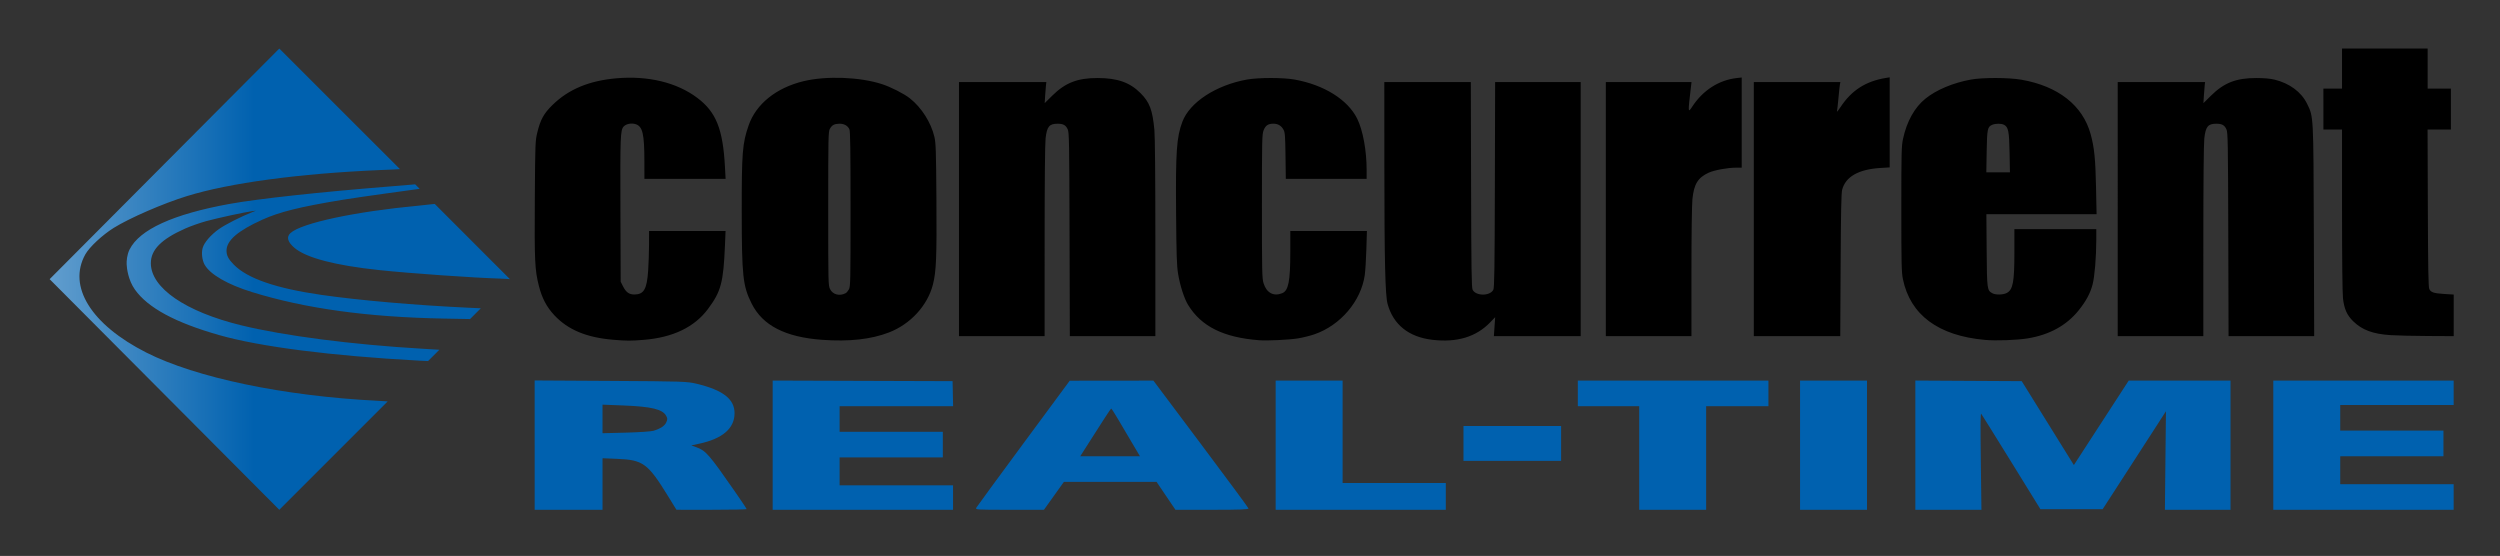
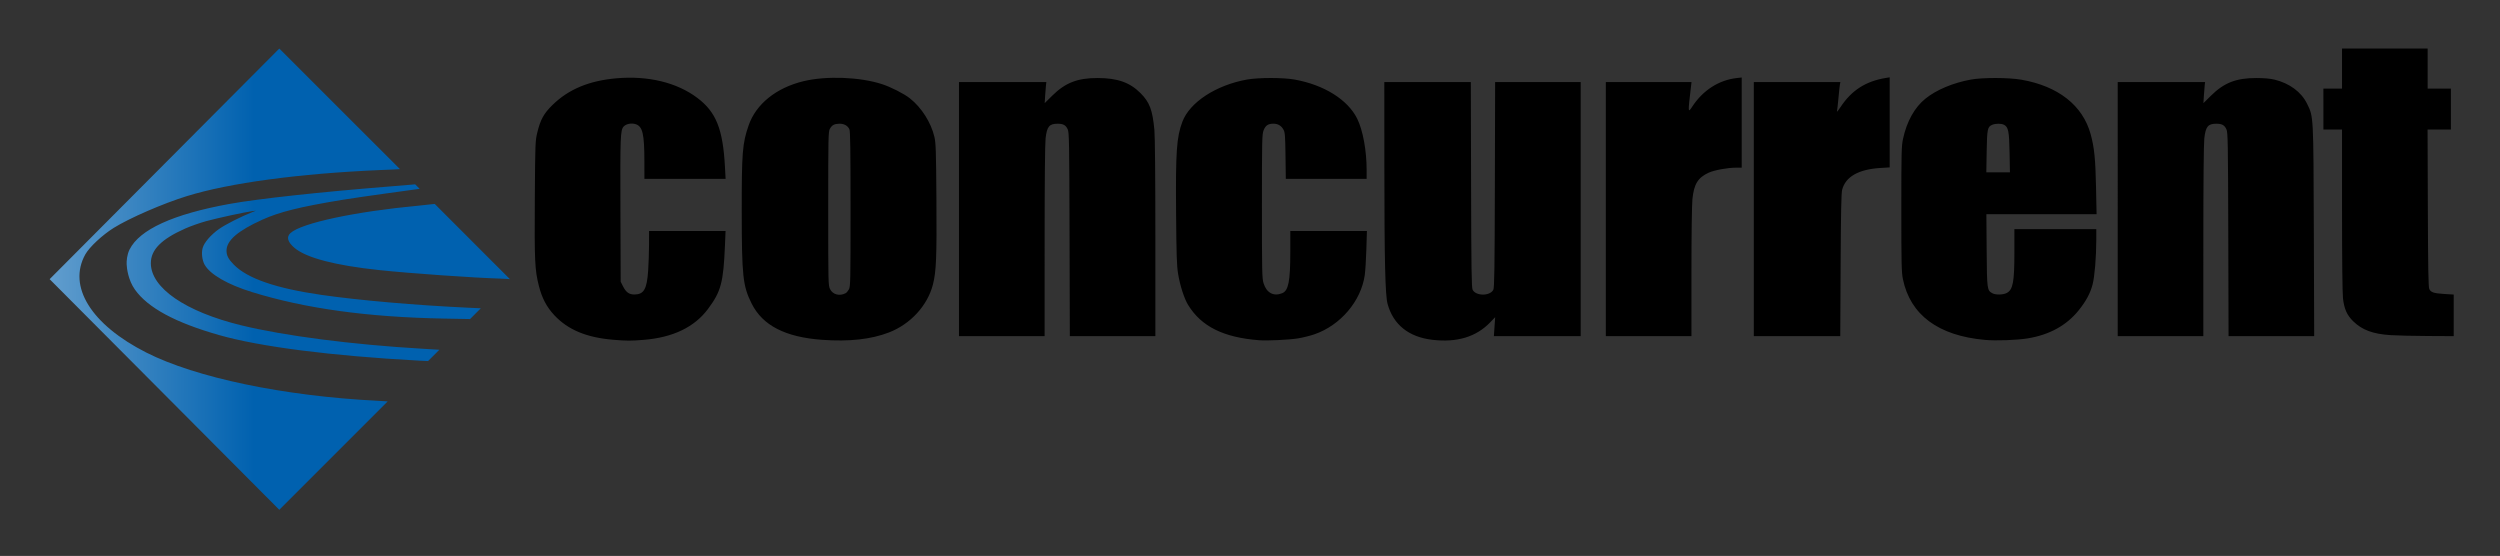
<svg xmlns="http://www.w3.org/2000/svg" xmlns:xlink="http://www.w3.org/1999/xlink" role="img" viewBox="-35.45 -17.95 2623.40 583.40">
  <rect x="-35.45" y="-17.95" width="2623.40" height="583.40" fill="#333333" stroke="none" />
  <title>Concurrent Real-Time Inc. logo</title>
  <defs>
    <linearGradient id="a">
      <stop offset="0" stop-color="#0061af" />
      <stop offset="1" stop-color="#fff" />
    </linearGradient>
    <linearGradient id="b" x1="231.145" x2="-332.435" y1="276.129" y2="276.129" gradientUnits="userSpaceOnUse" xlink:href="#a" />
  </defs>
  <path fill="url(#b)" d="M489.192 274.384c-27.549-.795-94.069-5.467-126.348-8.874-46.476-4.906-76.926-12.866-89.21-23.321-7.386-6.286-8.776-11.507-4.168-15.654 11.652-10.487 67.991-22.499 134.637-28.706l16.623-1.794L499.636 275c-.46-.107-5.472-.472-10.444-.616zm-84.877 86.111c-92.234-5.011-166.744-14.539-209.888-26.839-46.08-13.137-74.733-28.621-88.285-47.708-6.998-9.857-8.517-22.08-8.69-26.528-.138-3.534.279-10.017 3.103-15.63 10.523-20.918 45.682-36.954 104.575-47.696 29.917-5.457 95.247-12.564 170.31-18.528 23.952-1.903 24.727-2.108 24.727-2.108l4.748 4.74s-62.031 8.395-81.457 11.612c-44.246 7.327-65.569 12.616-83.454 20.701-25.95 11.731-37.751 21.919-37.751 32.591 0 5.045 1.987 8.882 7.534 14.551 14.293 14.608 44.191 24.954 92.075 31.862 39.418 5.687 98.853 10.874 153.934 13.433 7.596.353 13.314.609 13.314.609l-11.314 11.303-27.054-.496c-81.289-1.49-146.111-10.681-201.307-27.675-26.157-8.053-44.688-18.772-50.268-29.076-2.571-4.747-3.413-12.289-1.945-17.408 1.657-5.774 8.547-13.737 17.163-19.836 6.614-4.682 22.56-12.789 34.654-17.618l4.018-1.604-4.018.511c-7.278.926-35.861 7.128-47.92 10.398-6.511 1.766-16.516 5.288-22.232 7.829-25.095 11.151-36.1 22.283-36.048 36.46.095 25.873 36.304 50.752 94.64 65.029 45.268 11.078 116.111 20.257 189.852 24.598 10.22.602 18.278 1.099 18.278 1.099l-11.874 11.855c-1.398-.096-6.378-.266-9.417-.431zM16.636 275L257.635 33l126.588 126.51c-.23.217-9.555.492-21.668 1.02-84.575 3.682-157.2 13.506-201.928 27.316-24.825 7.665-60.255 23.058-76.736 33.339-11.904 7.426-25.545 20.157-29.816 27.826-18.738 33.648 6.123 73.672 63.968 102.983 52.088 26.394 144.547 45.693 242.465 50.61l10.866.646L257.627 517z" />
  <path d="M608.209 338.603c-28.1-2.318-47.666-10.452-61.963-25.76-8.094-8.667-12.983-17.966-16.258-30.923-4.218-16.687-4.661-26.249-4.226-91.191.389-58.022.494-60.917 2.523-69.296 3.373-13.93 6.837-20.236 16.092-29.291 16.809-16.447 38.381-25.429 67.086-27.934 33.271-2.904 63.367 4.396 84.842 20.578 19.731 14.868 26.839 32.644 28.989 72.493l.672 12.452h-85.203l-.019-18.312c-.031-28.998-1.825-36.645-9.17-39.075-4.348-1.439-10.066-.31-12.597 2.487-3.428 3.788-3.67 10.011-3.392 87.133l.273 75.688 2.442 4.832c3.219 6.372 6.497 8.682 12.198 8.595 9.719-.147 12.858-5.661 14.187-24.913.491-7.112.908-19.413.927-27.336l.035-14.406h80.271l-.623 14.894c-1.643 39.25-4.102 48.502-17.779 66.894-14.202 19.098-36.78 29.968-67.415 32.456-13.621 1.106-17.795 1.098-31.891-.065zm243.743-48.888c.934-.49 2.473-2.305 3.418-4.035 1.602-2.931 1.719-8.666 1.719-84.207 0-61.14-.289-81.709-1.177-83.696-1.696-3.796-5.585-5.985-10.502-5.91-5.352.081-7.875 1.438-10.041 5.4-1.602 2.931-1.719 8.644-1.719 83.719 0 78.62.047 80.668 1.953 84.48 2.87 5.741 9.977 7.588 16.349 4.25zm433.886 49.362c-37.371-2.853-60.686-14.435-74.525-37.021-4.108-6.704-8.517-20.405-10.524-32.706-1.388-8.507-1.746-19.367-2.102-63.733-.52-64.783.491-79.456 6.598-95.776 7.628-20.389 35.248-38.456 67.725-44.301 12.065-2.171 38.009-2.171 50.074 0 30.973 5.575 55.856 21.165 65.703 41.167 5.937 12.06 9.855 33.442 9.855 53.786v9.24h-84.818l-.319-24.172c-.276-20.892-.554-24.601-2.049-27.337-2.331-4.265-5.834-6.38-10.57-6.38-5.646 0-8.395 1.856-10.385 7.012-1.604 4.155-1.731 10.036-1.731 79.688 0 68.818.145 75.67 1.706 80.714 3.141 10.147 10.56 14.107 19.587 10.454 6.545-2.648 8.477-12.453 8.487-43.068l.01-22.219h80.379l-.574 19.289c-.316 10.609-1.079 22.805-1.696 27.102-3.923 27.309-25.514 52.646-52.893 62.07-4.469 1.538-12.209 3.456-17.199 4.261-9.356 1.51-32.12 2.589-40.735 1.931zm181.831-.439c-24.801-2.883-41.05-15.877-47.027-37.608-2.502-9.095-3.347-44.837-3.398-143.75l-.047-89.119h90.779l.269 107.675c.223 89.229.5 108.124 1.616 110.295 3.469 6.744 18.253 6.744 21.721 0 1.117-2.171 1.394-21.072 1.62-110.295l.273-107.675h89.794v266.625h-91.108l.686-9.958.686-9.958-5.185 5.393c-14.72 15.311-34.78 21.385-60.68 18.375zm605.643-196.496c-.417-22.371-1.276-26.705-5.77-29.11-2.837-1.519-8.782-1.525-12.432-.013-4.943 2.047-5.434 4.421-5.826 28.146l-.359 21.73h24.773l-.387-20.754zM970.87 201.472V68.16h91.682l-.388 3.174c-.213 1.746-.606 6.724-.872 11.062l-.484 7.888 8.014-7.924c13.661-13.508 26.476-18.473 47.568-18.432 20.834.041 33.782 4.608 44.978 15.864 9.591 9.643 12.561 17.531 14.558 38.664.628 6.644 1.015 49.966 1.016 113.535l.001 102.792h-89.763l-.288-106.699c-.262-97.081-.435-107.022-1.915-110.283-2.014-4.437-4.665-5.92-10.582-5.92-8.818 0-11.225 2.927-12.652 15.381-.624 5.449-1.008 46.424-1.013 108.146l-.01 99.374h-89.852V201.472zm678.77 0V68.16h89.919l-.549 4.639c-3.286 27.75-3.261 28.162 1.317 21.149 11.22-17.185 27.925-27.901 46.776-30.007l5.128-.573v94.643h-6.22c-8.643 0-22.622 2.584-28.451 5.26-11.315 5.193-15.47 11.968-17.055 27.806-.591 5.899-1.013 37.955-1.013 76.911v66.797H1649.64V201.472zm155.287 0V68.16h90.865l-.463 2.197c-.255 1.209-.955 7.691-1.556 14.406-.601 6.714-1.317 13.087-1.592 14.161-.275 1.074 1.379-.903 3.674-4.395 11.688-17.779 26.52-27.281 48-30.75l3.662-.591v94.528l-9.609.585c-23.063 1.405-36.686 9.141-40.27 22.866-.908 3.478-1.321 23.779-1.608 79.147l-.386 74.469h-90.717V201.472zm381.869 0V68.16h91.682l-.388 3.174c-.213 1.746-.606 6.724-.872 11.062l-.484 7.888 8.014-7.924c13.661-13.508 26.476-18.473 47.568-18.432 8.005.016 14.528.587 18.946 1.659 15.886 3.855 28.209 12.983 34.266 25.382 6.79 13.9 6.64 11.067 7.061 133.698l.378 110.117h-89.863l-.288-106.699c-.262-97.081-.435-107.022-1.915-110.283-2.014-4.437-4.665-5.92-10.582-5.92-8.818 0-11.225 2.927-12.652 15.381-.624 5.449-1.008 46.424-1.013 108.146l-.01 99.374h-89.852V201.472zm286.41 132.264c-18.539-1.181-29.864-5.37-39.258-14.52-6.556-6.385-9.491-12.931-10.758-23.992-.614-5.362-1.009-41.602-1.014-93.02l-.01-84.236h-19.533V74.996h19.533V33h89.852v41.996h24.416v42.973h-24.489l.281 82.283c.214 62.56.569 82.931 1.484 84.986 1.601 3.598 4.686 4.616 16.092 5.311l9.563.583v43.654l-27.102-.143c-14.906-.079-32.482-.486-39.058-.905zm-425.765 4.983c-48.913-4.378-78.337-26.196-86.073-63.824-1.443-7.018-1.642-15.935-1.642-73.424 0-59.709.156-66.161 1.785-73.722 3.95-18.336 12.161-33.046 23.567-42.224 11.526-9.275 29.035-16.606 47.764-19.998 12.307-2.229 39.645-2.147 52.871.158 38.7 6.746 64.417 26.987 72.701 57.221 3.811 13.909 5.024 25.843 5.627 55.37l.584 28.567h-115.642l.297 37.845c.324 41.335.428 42.104 6.112 45.146 3.354 1.795 11.122 1.635 14.876-.306 6.614-3.42 8.12-11.351 8.12-42.776v-24.283h85.945l-.015 11.476c-.023 17.905-1.698 38.079-3.864 46.536-2.352 9.183-6.856 17.565-14.629 27.228-12.779 15.885-30.732 25.74-53.642 29.445-11.415 1.846-33.119 2.605-44.743 1.565zm-1220.205-.077c-38.587-2.777-62.464-15.06-73.945-38.04-9.256-18.526-10.352-28.71-10.405-96.688-.049-61.908.701-71.298 7.204-90.179 7.757-22.524 29.02-39.637 57.813-46.53 23.808-5.7 58.805-4.4 81.905 3.041 9.529 3.07 23.226 10.021 29.516 14.98 12.221 9.634 22.261 25.436 25.768 40.556 1.486 6.405 1.749 14.621 2.097 65.435.419 61.095-.186 75.755-3.687 89.445-5.628 22.007-23.562 41.549-46.108 50.244-18.833 7.263-41.7 9.784-70.158 7.736z" />
-   <path fill="#0061af" d="M650.475 434.046c7.384-2.294 11.763-5.248 13.302-8.974 1.312-3.175 1.297-3.845-.143-6.597-3.629-6.935-15.463-9.81-45.111-10.958l-21.708-.841v29.975l24.635-.621c13.549-.341 26.611-1.235 29.025-1.985zm124.883 15.155v-67.798l94.394.311 94.394.311.277 13.131.277 13.131H845.604v26.873h108.297v26.873H845.604v29.315H964.633v25.651H775.358v-67.798zm376.916-2.742c-4.672-7.894-11.327-19.162-14.79-25.04-3.463-5.878-6.562-10.671-6.887-10.651-.503.032-8.198 11.857-28.39 43.63l-4.075 6.413h62.637l-8.494-14.352zm150.909 2.748v-67.792h70.246v107.49h108.297v28.094h-178.543v-67.792zm381.478 13.436v-54.356h-64.393v-26.873h200.007v26.873h-65.368v108.712h-70.246v-54.356zm168.787-13.436v-67.792h70.247v135.584h-70.247v-67.792zm120.98-.009v-67.802l55.822.315 55.822.315 27.358 44.022 27.358 44.022 28.776-44.315 28.776-44.315 53.417-.012 53.417-.012v135.584h-68.849l.282-27.789c.156-15.284.4-38.553.544-51.708l.261-23.92-14.17 21.97c-7.793 12.084-22.742 35.215-33.219 51.403l-19.049 29.433h-65.279l-30.524-49.427c-16.789-27.185-31.012-49.996-31.607-50.691-.793-.925-.908 12.396-.429 49.733l.653 50.997h-69.358V449.198zm375.624.009v-67.792h189.275v25.651h-119.029v26.872h108.297v26.873h-108.297v29.315h119.029v26.873h-189.275v-67.792zm-849.788-1.832v-18.322h102.443v36.644h-102.443v-18.322zm-974.671 1.767V381.284l79.759.474c76.395.454 80.212.583 90.491 3.064 27.43 6.621 39.514 16.032 39.514 30.773 0 16.071-12.624 26.883-37.562 32.169l-7.805 1.655 5.423 1.998c9.911 3.651 13.302 7.553 40.189 46.247 6.842 9.846 12.439 18.225 12.439 18.619 0 .394-16.574.713-36.831.71l-36.831-.008-8.753-14.208c-21.255-34.503-26.145-38.093-53.445-39.229l-15.366-.64v54.092h-71.222v-67.857zm463.557 65.515c.736-1.288 23.071-31.763 49.633-67.722l48.294-65.379 43.904-.051 43.904-.051 49.691 66.299c27.33 36.464 49.867 66.962 50.083 67.773.302 1.134-8.486 1.474-38.125 1.474h-38.517l-9.921-14.658-9.921-14.658h-97.212l-10.473 14.658-10.473 14.658h-36.103c-35.401 0-36.078-.046-34.765-2.342z" />
</svg>